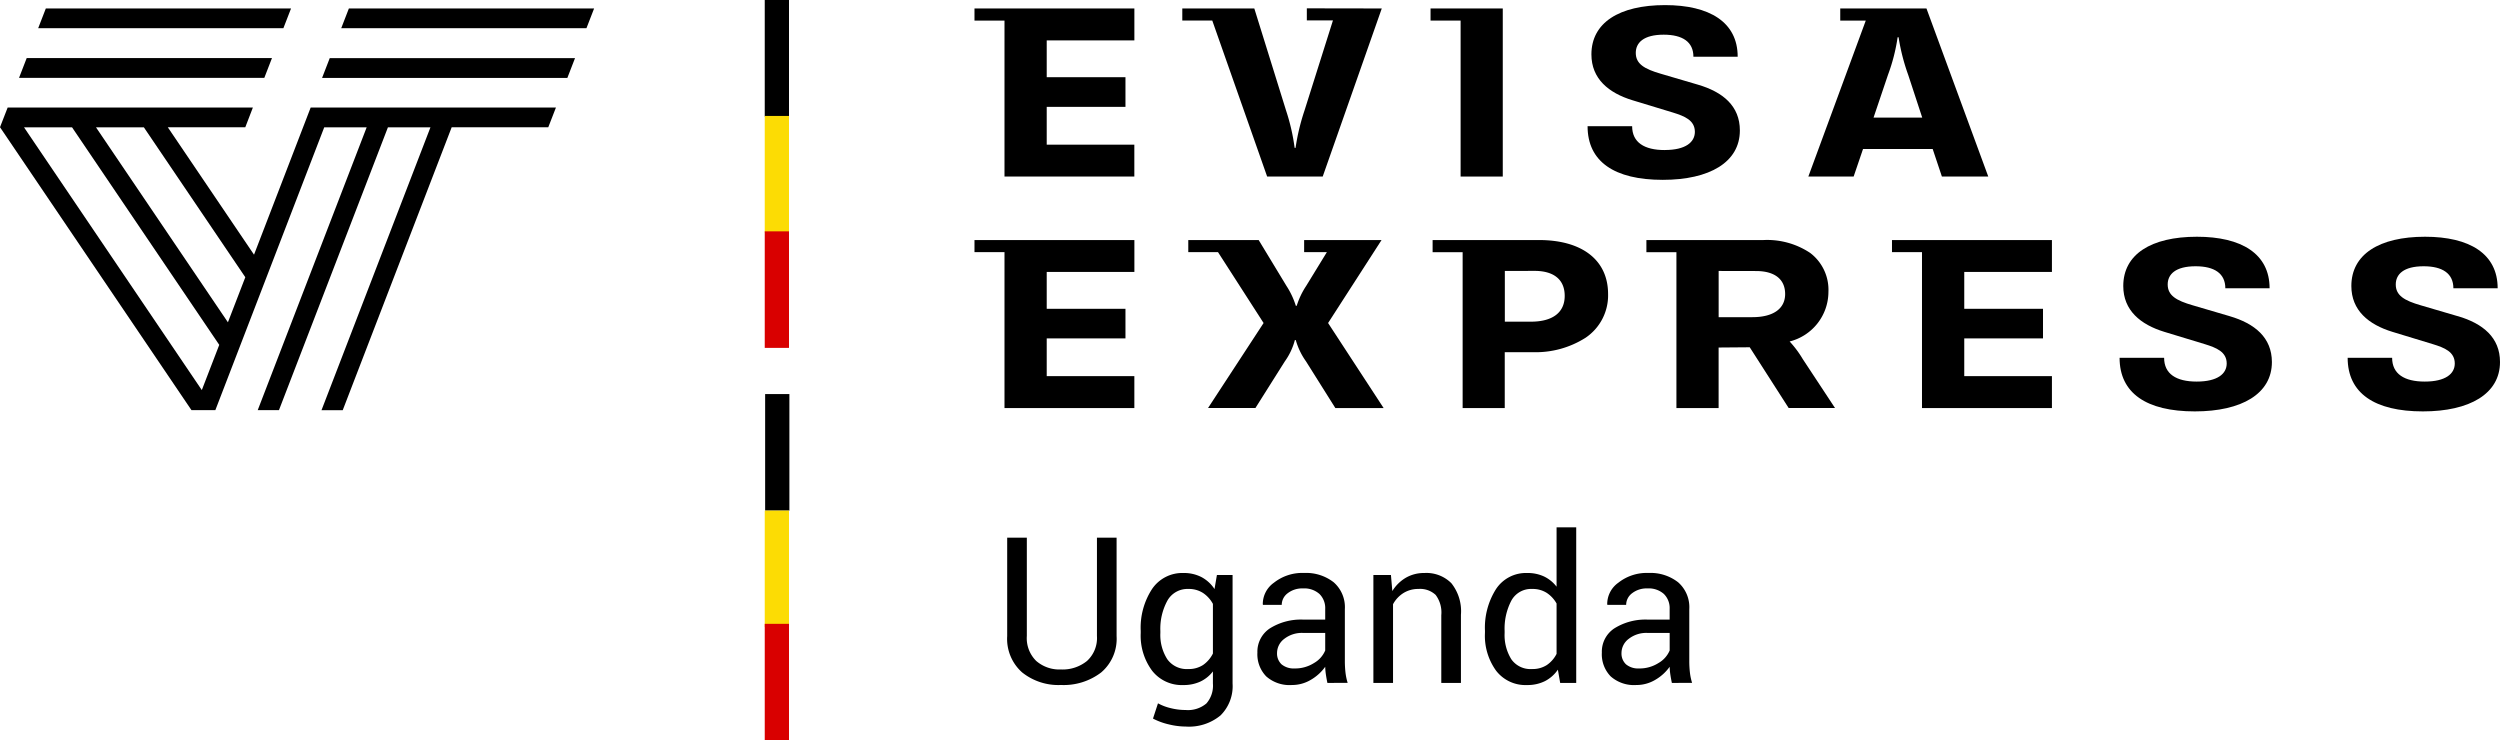
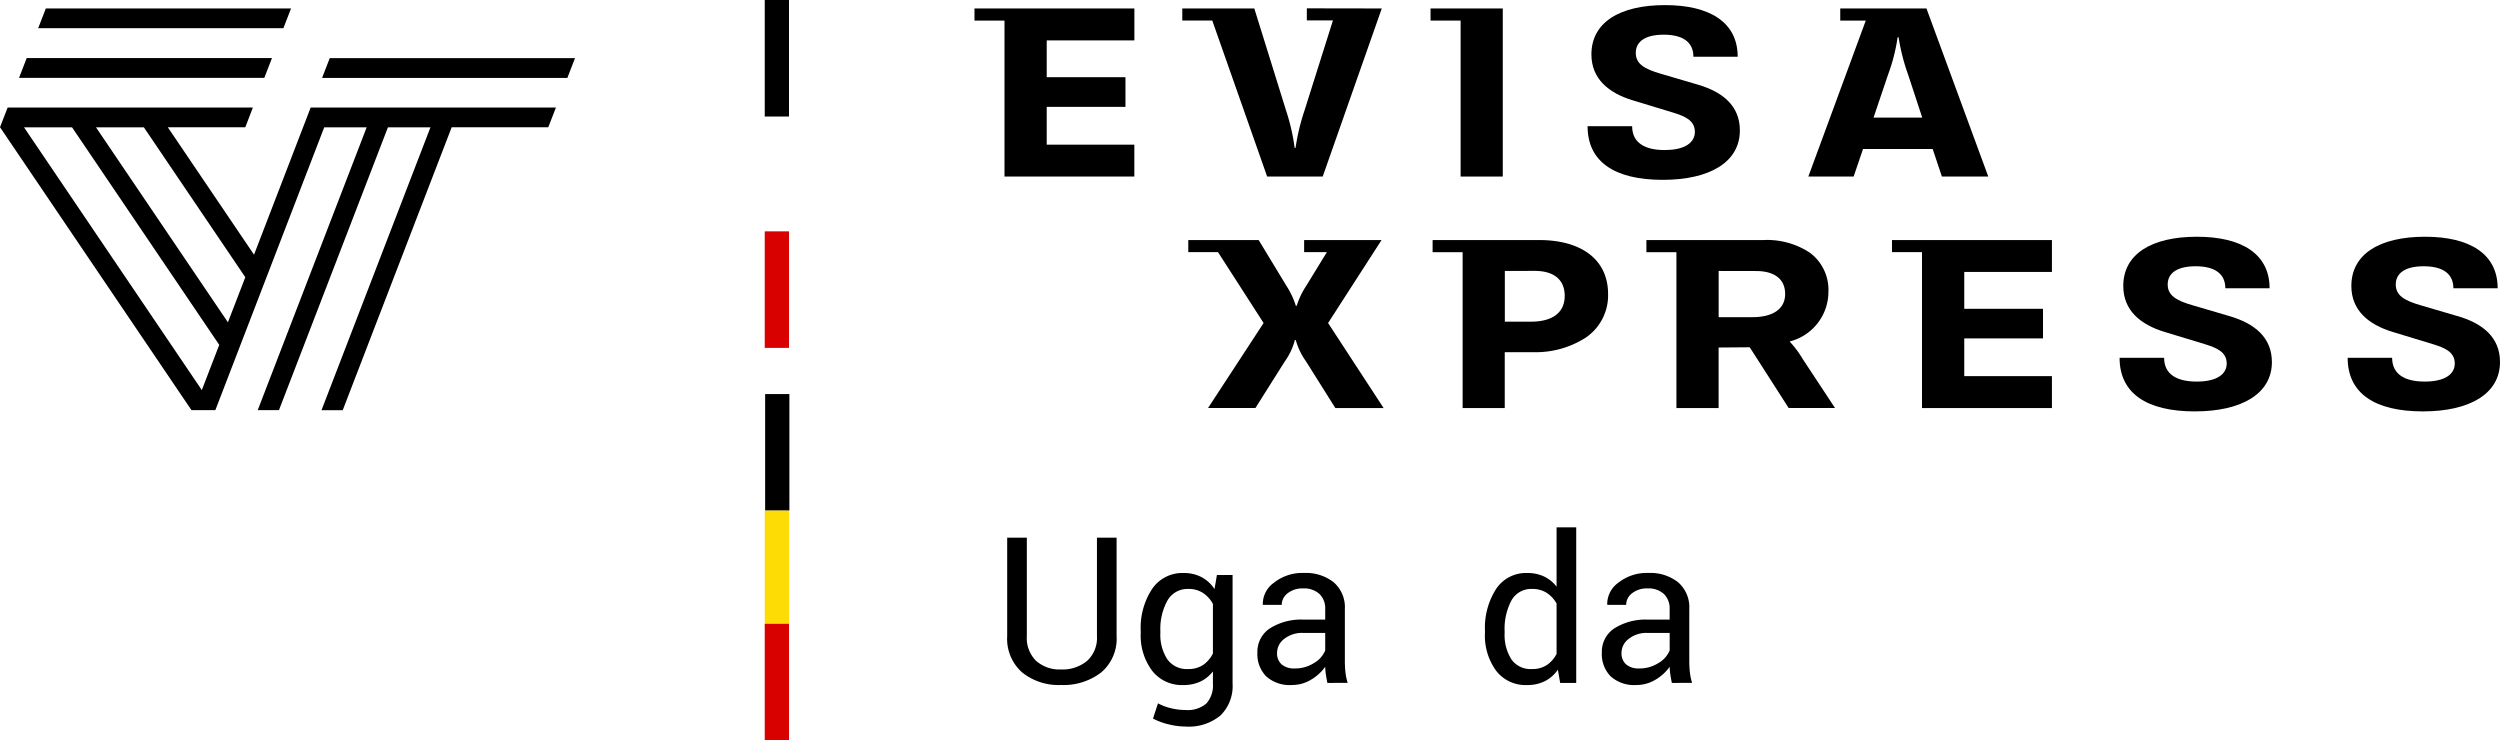
<svg xmlns="http://www.w3.org/2000/svg" id="de_logo_uganda" width="195.85" height="58" viewBox="0 0 195.85 58">
  <path id="Path_9468" data-name="Path 9468" d="M108.231,18.805h-6.065v.949h1.78l-1.629,2.659a6.073,6.073,0,0,0-.733,1.546h-.068a6.252,6.252,0,0,0-.73-1.554l-2.182-3.6H93.09v.949h2.329l3.571,5.551-4.353,6.66h3.712l2.3-3.648a5.086,5.086,0,0,0,.791-1.675h.071a5.382,5.382,0,0,0,.8,1.665l2.3,3.66h3.782l-4.351-6.662Z" />
  <path id="Path_9469" data-name="Path 9469" d="M117.889,31.966h-3.306V19.755h-2.352v-.95h8.334c3.389,0,5.412,1.58,5.412,4.227a4,4,0,0,1-1.768,3.43,7.277,7.277,0,0,1-4.14,1.127h-2.187v4.377Zm0-10.739V25.2h2.036c1.714,0,2.654-.719,2.654-2.024,0-1.261-.839-1.955-2.362-1.955Z" />
  <path id="Path_9470" data-name="Path 9470" d="M134.639,31.967h-3.308V19.755h-2.352v-.95h9.172a6.068,6.068,0,0,1,3.662,1.013,3.624,3.624,0,0,1,1.426,3.054,4.019,4.019,0,0,1-3.039,3.879,8.165,8.165,0,0,1,1.027,1.377l2.528,3.836h-3.631l-3.05-4.759-2.438.02v4.742Zm0-10.74v3.62h2.645c1.627,0,2.564-.661,2.564-1.814s-.814-1.8-2.281-1.8Z" />
  <path id="Path_9471" data-name="Path 9471" d="M174.672,24.768l-2.886-.848c-1.3-.374-1.969-.774-1.969-1.635,0-.788.6-1.426,2.188-1.426,1.478,0,2.328.569,2.328,1.725H177.8c0-2.712-2.214-4.038-5.692-4.038-3.606,0-5.771,1.386-5.771,3.859,0,1.914,1.353,3.021,3.21,3.59l3.182.967c.9.279,1.711.6,1.711,1.515,0,.8-.711,1.416-2.354,1.416-1.6,0-2.549-.6-2.549-1.864h-3.489c0,2.771,2.1,4.2,5.892,4.2,3.682,0,6.041-1.386,6.041-3.869-.007-1.914-1.337-3.014-3.313-3.592" />
  <path id="Path_9472" data-name="Path 9472" d="M192.537,24.768l-2.888-.848c-1.3-.374-1.965-.774-1.965-1.635,0-.788.6-1.426,2.186-1.426,1.48,0,2.328.569,2.328,1.725h3.469c0-2.712-2.212-4.038-5.69-4.038-3.6,0-5.772,1.386-5.772,3.859,0,1.914,1.354,3.021,3.21,3.59l3.178.967c.909.279,1.714.6,1.714,1.515,0,.8-.711,1.416-2.354,1.416-1.6,0-2.554-.6-2.554-1.864h-3.484c0,2.771,2.1,4.2,5.894,4.2,3.678,0,6.041-1.386,6.041-3.869,0-1.914-1.331-3.014-3.3-3.592" />
-   <path id="Path_9473" data-name="Path 9473" d="M76.341,18.805v.949h2.351V31.966H88.865v-2.5H82V26.511h6.169V24.189H82V21.305h6.868v-2.5Z" />
  <path id="Path_9474" data-name="Path 9474" d="M148.218,18.805v.949h2.351V31.966h10.179v-2.5H153.88V26.511h6.169V24.189H153.88V21.305h6.868v-2.5Z" />
  <path id="Path_9475" data-name="Path 9475" d="M78.692,13.831H88.864v-2.5H82V8.374h6.169V6.05H82V3.163h6.867V.663H76.341v.949h2.351Z" />
  <path id="Path_9476" data-name="Path 9476" d="M114.421,13.831h3.306V.663h-5.658v.949h2.355V13.831Z" />
  <path id="Path_9477" data-name="Path 9477" d="M130.412,11.755c-1.6,0-2.55-.6-2.55-1.866h-3.491c0,2.773,2.1,4.2,5.889,4.2,3.678,0,6.041-1.387,6.041-3.87,0-1.916-1.328-3.016-3.3-3.591l-2.888-.849c-1.3-.376-1.966-.776-1.966-1.635,0-.788.6-1.427,2.187-1.427,1.479,0,2.328.568,2.328,1.725h3.468C136.13,1.73,133.918.4,130.441.4c-3.6,0-5.77,1.386-5.77,3.861,0,1.915,1.354,3.022,3.213,3.591l3.182.967c.9.28,1.711.6,1.711,1.516-.007.8-.717,1.417-2.36,1.417" />
  <path id="Path_9478" data-name="Path 9478" d="M145.214,13.832h-3.549l4.5-12.22h-2V.663h6.754L155.76,13.83h-3.632l-.721-2.156h-5.458ZM148.66,2.917a14.4,14.4,0,0,1-.755,2.946l-1.131,3.349h3.813l-1.094-3.333a15.84,15.84,0,0,1-.758-2.962Z" />
  <path id="Path_9479" data-name="Path 9479" d="M94.968,1.606l4.3,12.225h4.353L108.248.663l-5.871-.01V1.6h2.046l-2.229,7.061a16.878,16.878,0,0,0-.7,2.923h-.072a15.92,15.92,0,0,0-.671-2.923l-2.489-8H92.621V1.61h2.352v0Z" />
  <g id="Group_578" data-name="Group 578">
    <path id="Path_9480" data-name="Path 9480" d="M22.8.663H3.59l-.6,1.548H22.2Z" />
    <path id="Path_9481" data-name="Path 9481" d="M20.706,6.1l.6-1.549H2.091L1.491,6.1Z" />
    <path id="Path_9482" data-name="Path 9482" d="M26.85,32.133H25.187L33.722,9.974H30.39L21.853,32.132H20.189L28.725,9.974H25.4L16.87,32.132H15L.006,9.974H0V9.967L.6,8.425h19.21l-.594,1.544H13.145L19.9,19.952,24.338,8.425H43.552l-.6,1.544H35.385ZM1.881,9.974,15.81,30.559l1.366-3.542L5.644,9.974Zm5.638,0L17.855,25.249l1.362-3.531L11.27,9.974Z" />
-     <path id="Path_9483" data-name="Path 9483" d="M27.331.663l-.6,1.548H45.942l.6-1.548Z" />
    <path id="Path_9484" data-name="Path 9484" d="M25.832,4.554l-.6,1.549H44.447l.6-1.549Z" />
  </g>
  <g id="Group_792" data-name="Group 792" transform="translate(-1.213)">
    <path id="_3" data-name=" 3" d="M61.123,9.129h1.9V0h-1.9Z" />
    <path id="_3-2" data-name=" 3-2" d="M61.154,40h1.9V30.871h-1.9Z" />
-     <path id="_3-3" data-name=" 3-3" d="M61.123,18.212h1.9V9.083h-1.9Z" fill="#fcdc04" />
    <path id="_3-4" data-name=" 3-4" d="M61.123,49.125h1.9V40h-1.9Z" fill="#fcdc04" />
    <path id="_3-5" data-name=" 3-5" d="M61.123,58h1.9V48.871h-1.9Z" fill="#d90000" />
    <path id="_3-6" data-name=" 3-6" d="M61.123,27.253h1.9V18.124h-1.9Z" fill="#d90000" />
  </g>
  <g id="Uganda" style="isolation: isolate">
    <g id="Group_607" data-name="Group 607" style="isolation: isolate">
      <path id="Path_9664" data-name="Path 9664" d="M87.474,42.123v7.711a3.459,3.459,0,0,1-1.207,2.844,4.834,4.834,0,0,1-3.153.984,4.544,4.544,0,0,1-3.043-.988,3.512,3.512,0,0,1-1.168-2.84V42.123h1.539v7.7a2.5,2.5,0,0,0,.735,1.955,2.768,2.768,0,0,0,1.937.668,3.026,3.026,0,0,0,2.043-.668,2.431,2.431,0,0,0,.778-1.955v-7.7Z" />
      <path id="Path_9665" data-name="Path 9665" d="M89.364,49.428a5.547,5.547,0,0,1,.891-3.289,2.859,2.859,0,0,1,2.461-1.25,2.98,2.98,0,0,1,1.414.324,2.785,2.785,0,0,1,1.015.934l.188-1.1H96.56v8.5a3.224,3.224,0,0,1-.946,2.5,3.877,3.877,0,0,1-2.726.871,5.659,5.659,0,0,1-1.317-.168,5.108,5.108,0,0,1-1.246-.457l.391-1.195a3.939,3.939,0,0,0,1,.379,4.777,4.777,0,0,0,1.156.144,2.24,2.24,0,0,0,1.637-.512,2.114,2.114,0,0,0,.511-1.558v-.953a2.678,2.678,0,0,1-.992.8,3.118,3.118,0,0,1-1.328.269,2.949,2.949,0,0,1-2.445-1.125,4.6,4.6,0,0,1-.891-2.945Zm1.539.164a3.517,3.517,0,0,0,.539,2.047,1.868,1.868,0,0,0,1.641.773,2.034,2.034,0,0,0,1.164-.316,2.385,2.385,0,0,0,.773-.9V47.31a2.4,2.4,0,0,0-.773-.855,2.029,2.029,0,0,0-1.148-.316,1.8,1.8,0,0,0-1.649.921,4.593,4.593,0,0,0-.547,2.368Z" />
      <path id="Path_9666" data-name="Path 9666" d="M103.989,53.5c-.053-.254-.093-.48-.121-.676a4.807,4.807,0,0,1-.051-.59,3.593,3.593,0,0,1-1.121,1.02,2.871,2.871,0,0,1-1.488.41,2.757,2.757,0,0,1-2.012-.676,2.48,2.48,0,0,1-.691-1.863,2.185,2.185,0,0,1,.98-1.9,4.584,4.584,0,0,1,2.66-.683h1.672v-.836a1.552,1.552,0,0,0-.453-1.176,1.78,1.78,0,0,0-1.281-.433,1.856,1.856,0,0,0-1.207.378,1.14,1.14,0,0,0-.465.911H98.942l-.015-.047a2.045,2.045,0,0,1,.871-1.688,3.582,3.582,0,0,1,2.371-.765,3.5,3.5,0,0,1,2.312.73,2.592,2.592,0,0,1,.875,2.106v4.07a7.969,7.969,0,0,0,.047.875,4.5,4.5,0,0,0,.172.828Zm-2.554-1.133a2.75,2.75,0,0,0,1.507-.427,2.039,2.039,0,0,0,.875-.983V49.584h-1.726a2.24,2.24,0,0,0-1.489.469,1.39,1.39,0,0,0-.558,1.1,1.16,1.16,0,0,0,.351.889A1.482,1.482,0,0,0,101.435,52.365Z" />
-       <path id="Path_9667" data-name="Path 9667" d="M108.966,45.045l.109,1.258a3.069,3.069,0,0,1,1.059-1.043,2.835,2.835,0,0,1,1.449-.371,2.759,2.759,0,0,1,2.117.8,3.518,3.518,0,0,1,.75,2.472V53.5h-1.539V48.193a2.291,2.291,0,0,0-.441-1.586,1.772,1.772,0,0,0-1.348-.468,2.173,2.173,0,0,0-1.176.32,2.347,2.347,0,0,0-.816.875V53.5h-1.539V45.045Z" />
      <path id="Path_9668" data-name="Path 9668" d="M116.333,49.428a5.639,5.639,0,0,1,.871-3.289,2.809,2.809,0,0,1,2.441-1.25,3.034,3.034,0,0,1,1.317.273,2.724,2.724,0,0,1,.98.8V41.311h1.539V53.5h-1.257l-.18-1.039a2.737,2.737,0,0,1-1.016.9,3.056,3.056,0,0,1-1.4.305,2.9,2.9,0,0,1-2.422-1.121,4.653,4.653,0,0,1-.875-2.949Zm1.539.164a3.585,3.585,0,0,0,.523,2.051,1.828,1.828,0,0,0,1.625.769,2.038,2.038,0,0,0,1.157-.312,2.327,2.327,0,0,0,.765-.875V47.279a2.407,2.407,0,0,0-.769-.832,2.044,2.044,0,0,0-1.137-.308,1.758,1.758,0,0,0-1.637.914,4.726,4.726,0,0,0-.527,2.375Z" />
      <path id="Path_9669" data-name="Path 9669" d="M130.974,53.5c-.053-.254-.093-.48-.122-.676a4.806,4.806,0,0,1-.05-.59,3.593,3.593,0,0,1-1.121,1.02,2.872,2.872,0,0,1-1.489.41,2.754,2.754,0,0,1-2.011-.676,2.481,2.481,0,0,1-.692-1.863,2.183,2.183,0,0,1,.981-1.9,4.582,4.582,0,0,1,2.66-.683H130.8v-.836a1.556,1.556,0,0,0-.453-1.176,1.783,1.783,0,0,0-1.282-.433,1.858,1.858,0,0,0-1.207.378,1.143,1.143,0,0,0-.465.911h-1.468l-.016-.047a2.05,2.05,0,0,1,.871-1.688,3.586,3.586,0,0,1,2.371-.765,3.5,3.5,0,0,1,2.313.73,2.592,2.592,0,0,1,.875,2.106v4.07a7.729,7.729,0,0,0,.047.875,4.415,4.415,0,0,0,.172.828Zm-2.555-1.133a2.753,2.753,0,0,0,1.508-.427,2.049,2.049,0,0,0,.875-.983V49.584h-1.727a2.235,2.235,0,0,0-1.488.469,1.391,1.391,0,0,0-.559,1.1,1.157,1.157,0,0,0,.352.889A1.478,1.478,0,0,0,128.419,52.365Z" />
    </g>
  </g>
</svg>